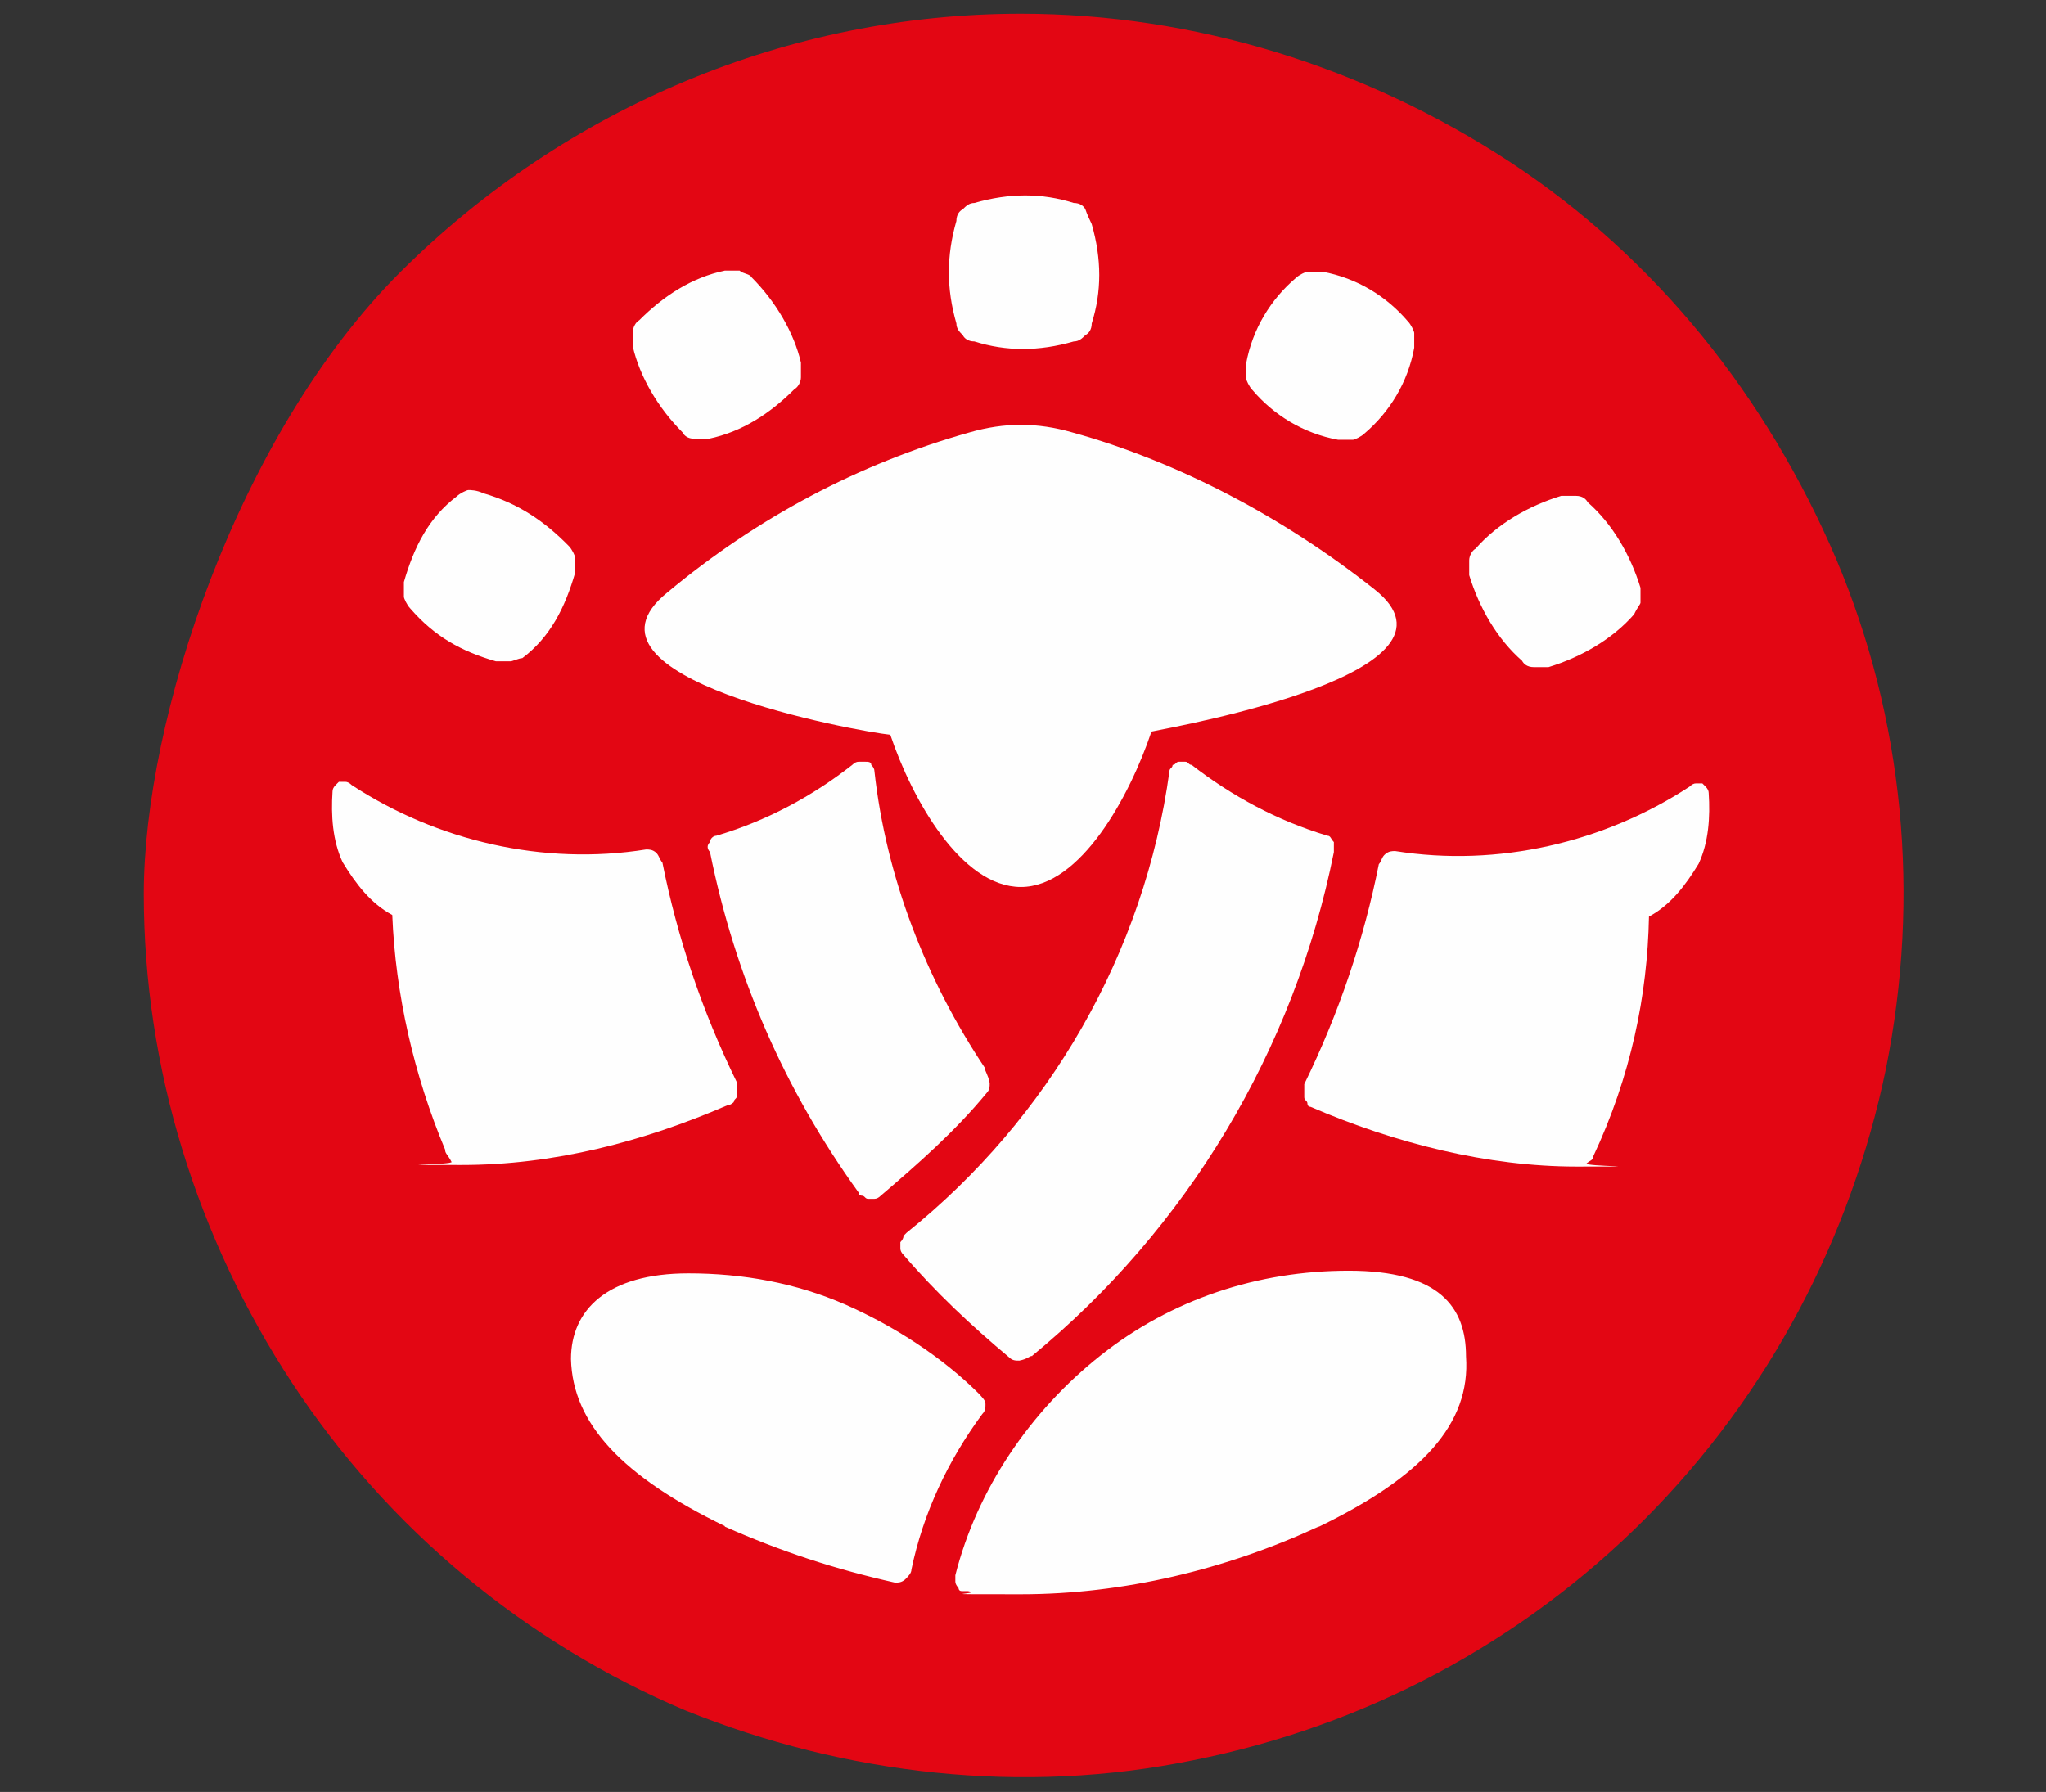
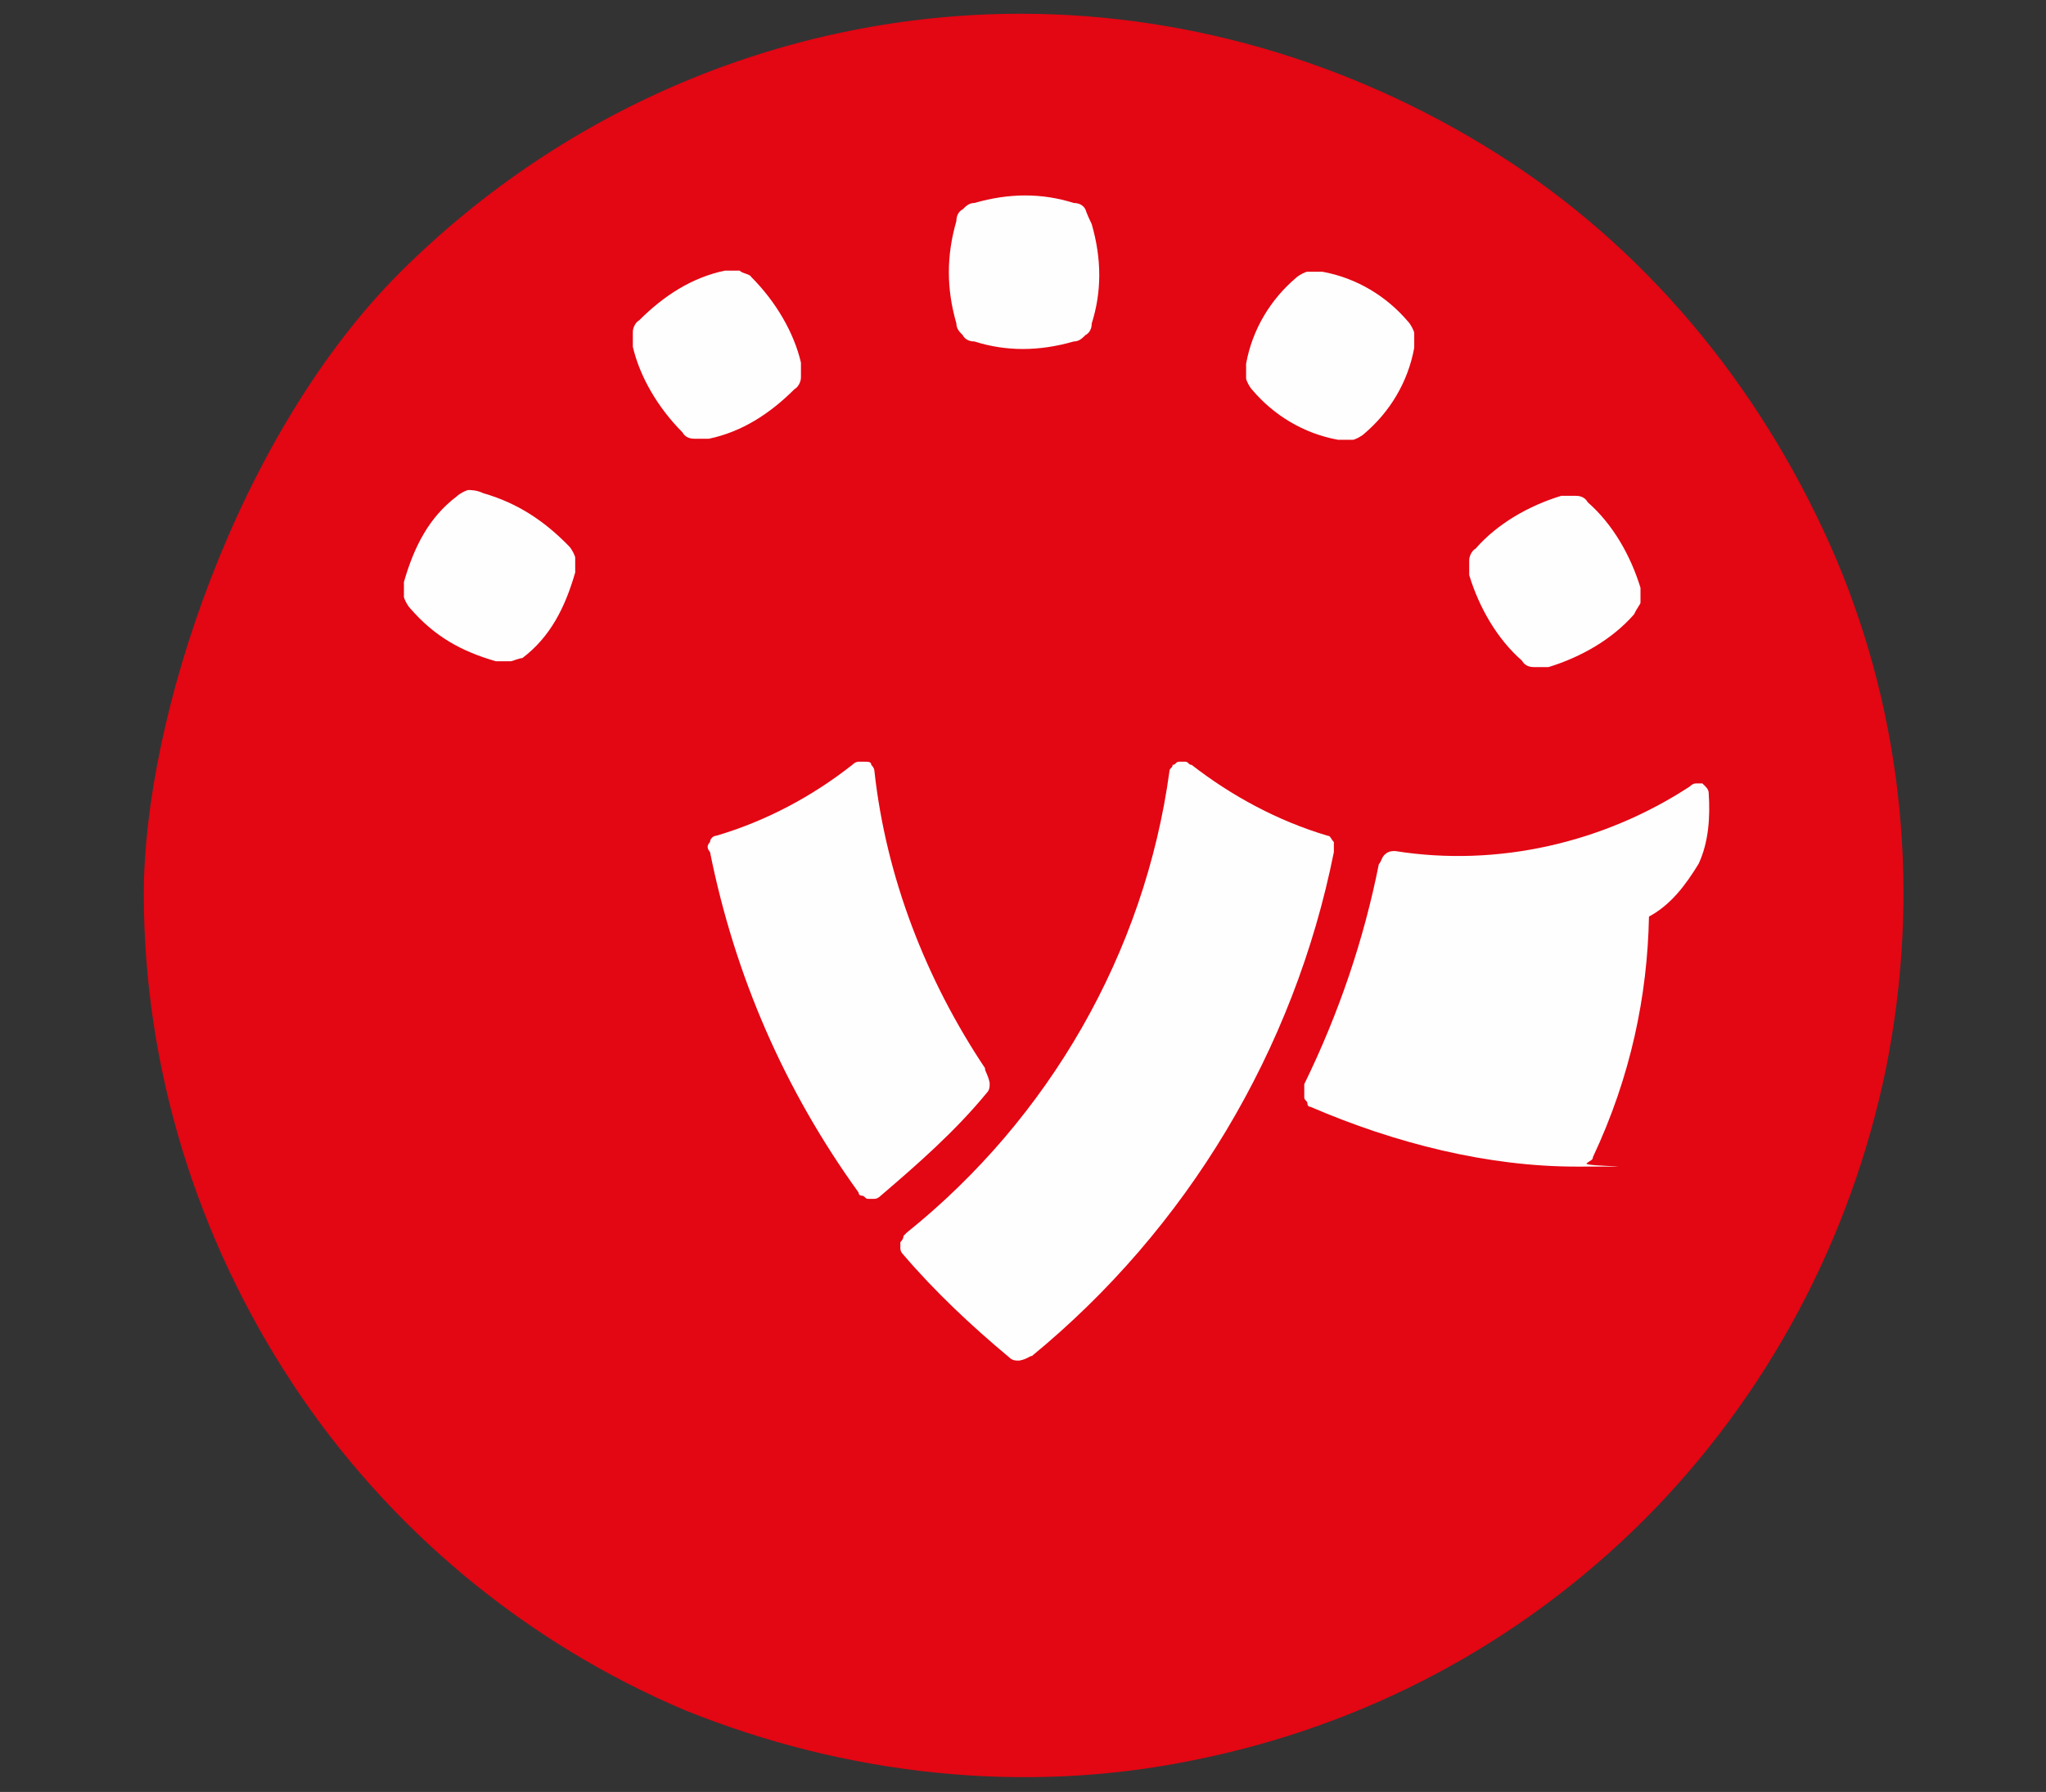
<svg xmlns="http://www.w3.org/2000/svg" id="Layer_1" version="1.1" viewBox="0 0 387 339">
  <rect x="0" y="0" width="387" height="339" fill="#333333" stroke="none" />
  <defs>
    <style>.st1{fill-rule:evenodd;fill:#fefefe}</style>
  </defs>
  <path d="M193.1 2.6c32.8 0 65 10 92.6 28.1 27.5 18.1 48.5 44.4 61.6 75 12.8 30.3 16 63.8 9.4 96.6-6.6 31.9-22.2 61.6-45.6 85.1-23.4 23.4-52.8 39.1-85.4 45.6-32.2 6.6-65.7 2.8-96-9.4-30.3-12.8-56.3-34.4-74.4-61.9S27.2 202 27.2 169.1 44.7 82.5 75.7 51.5c31.4-31.3 73.6-48.9 117.4-48.9" style="fill:#e30613;fill-rule:evenodd" />
  <path d="M267.5 65.8c-1.2 6.6-4.7 12.2-9.4 16.2-.6.6-1.9 1.2-2.2 1.2h-2.8c-6.6-1.2-12.2-4.7-16.2-9.4-.6-.6-1.2-1.9-1.2-2.2v-2.8c1.2-6.6 4.7-12.2 9.4-16.2.6-.6 1.9-1.2 2.2-1.2h2.8c6.6 1.2 12.2 4.7 16.2 9.4.6.6 1.2 1.9 1.2 2.2zm41.6 50.4c-4.1 4.7-10 8.1-16.2 10h-2.8c-1.2 0-1.9-.6-2.2-1.2-4.7-4.1-8.1-10-10-16.2V106c0-.9.6-1.9 1.2-2.2 4.1-4.7 10-8.1 16.2-10h2.8c1.2 0 1.9.6 2.2 1.2 4.7 4.1 8.1 10 10 16.2v2.8c0 .3-.6.9-1.2 2.2m-167-63.8c4.7 4.7 8.1 10.6 9.4 16.2v2.8c0 .9-.6 1.9-1.2 2.2-4.7 4.7-10 8.1-16.2 9.4h-2.8c-1.2 0-1.9-.6-2.2-1.2-4.7-4.7-8.1-10.6-9.4-16.2v-2.8c0-.9.6-1.9 1.2-2.2 4.7-4.7 10-8.1 16.2-9.4h2.8c.6.6 1.9.6 2.2 1.2M91.4 93.3c6.6 1.9 11.6 5.3 16.2 10 .6.6 1.2 1.9 1.2 2.2v2.8c-1.9 6.6-4.7 12.2-10 16.2-.6 0-1.9.6-2.2.6h-2.8c-6.6-1.9-11.6-4.7-16.2-10-.6-.6-1.2-1.9-1.2-2.2v-2.8c1.9-6.6 4.7-12.2 10-16.2.6-.6 1.9-1.2 2.2-1.2s1.6 0 2.8.6m115.1-50.9c1.9 6.6 1.9 12.8 0 18.8 0 1.2-.6 1.9-1.2 2.2-.6.6-1.2 1.2-2.2 1.2-6.6 1.9-12.8 1.9-18.8 0-1.2 0-1.9-.6-2.2-1.2-.6-.6-1.2-1.2-1.2-2.2-1.9-6.6-1.9-12.8 0-19.4 0-1.2.6-1.9 1.2-2.2.6-.6 1.2-1.2 2.2-1.2 6.6-1.9 12.8-1.9 18.8 0 1.2 0 1.9.6 2.2 1.2.3.9.9 2.2 1.2 2.8M186.4 202.2c-11.3-16.9-18.8-36.3-21-56.3q0-.6-.6-1.2c0-.6-.6-.6-1.2-.6h-1.2q-.6 0-1.2.6c-7.5 5.9-16.2 10.6-25.7 13.4-.6 0-1.2.6-1.2 1.2-.6.6-.6 1.2 0 1.9 4.7 23.4 14.1 45 28.1 64.4 0 .6.6.6.6.6.6 0 .6.6 1.2.6h1.2q.6 0 1.2-.6c6.9-5.9 14.1-12.2 20-19.4.6-.6.6-1.2.6-1.9-.3-1.6-.9-2.2-.9-2.8Z" class="st1" />
  <path d="M195.1 256.6c29.4-24.1 49.7-57.9 57.2-95.4v-1.9c-.6-.6-.6-1.2-1.2-1.2-9.4-2.8-18.1-7.5-25.7-13.4-.6 0-.6-.6-1.2-.6H223c-.6 0-.6.6-1.2.6 0 .6-.6.6-.6 1.2-4.7 34.4-22.8 65.7-49.7 87.3l-.6.6q0 .6-.6 1.2v1.2q0 .6.6 1.2c5.9 6.9 12.8 13.4 20 19.4.6.6 1.2.6 1.9.6 1.6-.3 1.9-.9 2.5-.9ZM311.9 173.4c4.1-2.2 6.9-5.9 9.4-10 1.9-4.1 2.2-8.8 1.9-13.4q0-.6-.6-1.2l-.6-.6h-1.2q-.6 0-1.2.6c-16.2 10.6-36.3 15.3-55.7 12.2-.6 0-1.2 0-1.9.6s-.6 1.2-1.2 1.9c-2.8 14.1-7.5 28.1-14.1 41.6v2.5c0 .6.6.6.6 1.2s.6.6.6.6c16 6.9 33.5 11.3 50.3 11.3s1.2 0 1.9-.6 1.2-.6 1.2-1.2c7.2-15.3 10.3-30.6 10.6-45.4" class="st1" />
-   <path d="M217.8 138.4c5.9-1.2 61.9-11.3 42.2-26.9-16.9-13.4-36.9-24.1-57.2-29.7-6.6-1.9-12.8-1.9-19.4 0-21 5.9-40.3 16.2-57.2 30.3-20 16.2 36.3 26.3 42.2 26.9 4.1 12.2 13.4 28.8 24.7 28.8s20.6-17.2 24.7-29.4M84.2 217.5c-5.9-14.1-9.4-29.4-10-44.4-4.1-2.2-6.9-5.9-9.4-10-1.9-4.1-2.2-8.8-1.9-13.4q0-.6.6-1.2l.6-.6h1.2q.6 0 1.2.6c16.2 10.6 36.3 15.3 55.7 12.2.6 0 1.2 0 1.9.6.6.6.6 1.2 1.2 1.9 2.8 14.1 7.5 28.1 14.1 41.6v2.5c0 .6-.6.6-.6 1.2 0 0-.6.6-1.2.6-16 6.9-32.8 11.3-50.3 11.3s-1.2 0-1.9-.6c-.6-1.2-1.2-1.6-1.2-2.2M249.4 288.8c-17.5 8.1-36.9 12.8-56.3 12.8s-6.6 0-10-.6h-1.2c-.6 0-.6-.6-.6-.6s-.6-.6-.6-1.2V298c4.1-16.2 14.1-31 27.5-41.6s29.7-16 46.9-16 22.2 6.9 22.2 16.2c.9 12.8-8.4 22.8-27.8 32.2ZM137.1 288.8c10.6 4.7 21 8.1 32.2 10.6.6 0 1.2 0 1.9-.6.6-.6 1.2-1.2 1.2-1.9 2.2-10.6 6.9-20.6 13.4-29.4.6-.6.6-1.2.6-1.9s-.6-1.2-1.2-1.9c-6.9-6.9-16-12.8-25.3-16.9-9.4-4.1-19.4-5.9-29.7-5.9-15.3 0-22.2 6.9-22.2 16.2.3 12.2 9.7 22.2 29.1 31.6" class="st1" />
</svg>